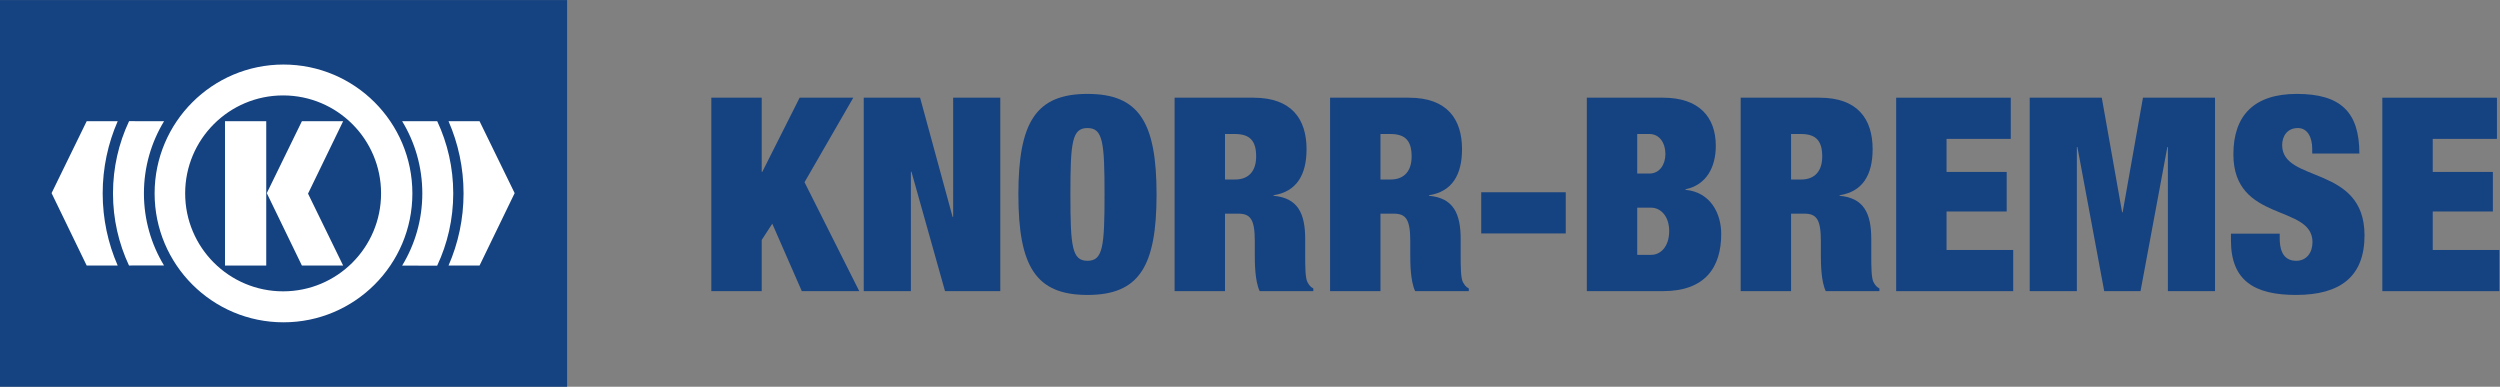
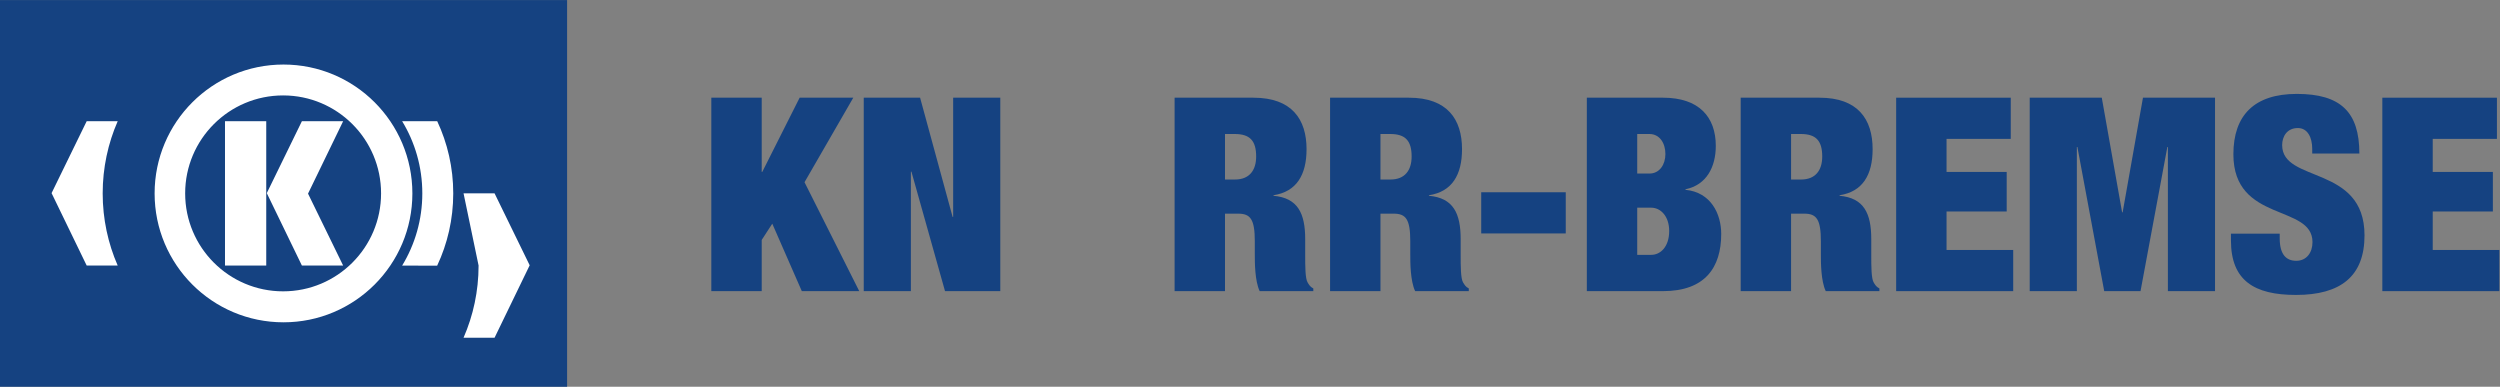
<svg xmlns="http://www.w3.org/2000/svg" xmlns:ns1="http://sodipodi.sourceforge.net/DTD/sodipodi-0.dtd" xmlns:ns2="http://www.inkscape.org/namespaces/inkscape" version="1.1" id="svg2" width="936.093" height="144.813" viewBox="0 0 936.093 144.813" ns1:docname="Knorr-Bremse_Logo_Print.eps">
  <rect x="0" y="0" width="936.093" height="144.813" fill="#808080" stroke="none" />
  <defs id="defs6" />
  <g id="g8" ns2:groupmode="layer" ns2:label="ink_ext_XXXXXX" transform="matrix(1.333,0,0,-1.333,0,144.813)">
    <g id="g10" transform="scale(0.1)">
      <path d="m 1998.08,268.563 h 141.56 v 143.828 l 29.67,45.664 82.96,-189.492 h 161.33 l -153.73,305.937 137,237.449 H 2246.18 L 2141.16,603.426 h -1.52 v 208.523 h -141.56 v -543.386 0" style="fill:#154281;fill-opacity:1;fill-rule:nonzero;stroke:none" id="path12" />
      <path d="m 2426.26,268.563 h 132.41 v 335.613 h 1.53 l 94.36,-335.613 h 155.26 V 811.949 H 2677.39 V 477.086 h -1.52 l -91.32,334.863 h -158.29 v -543.386 0" style="fill:#154281;fill-opacity:1;fill-rule:nonzero;stroke:none" id="path14" />
-       <path d="m 3006.73,540.25 c 0,146.887 4.56,186.457 47.95,186.457 43.38,0 47.95,-39.57 47.95,-186.457 0,-146.875 -4.57,-186.453 -47.95,-186.453 -43.39,0 -47.95,39.578 -47.95,186.453 z m -146.12,0 c 0,-203.203 49.47,-282.352 194.07,-282.352 144.6,0 194.07,79.149 194.07,282.352 0,203.195 -49.47,282.344 -194.07,282.344 -144.6,0 -194.07,-79.149 -194.07,-282.344 v 0" style="fill:#154281;fill-opacity:1;fill-rule:evenodd;stroke:none" id="path16" />
      <path d="m 3441,709.969 h 27.4 c 42.62,0 60.12,-19.035 60.12,-63.176 0,-38.809 -19.02,-64.676 -59.36,-64.676 H 3441 V 709.969 Z M 3299.45,268.563 H 3441 v 217.656 h 37.3 c 34.24,0 46.41,-15.989 46.41,-77.617 v -36.536 c 0,-22.832 0,-74.589 13.71,-103.503 h 150.68 v 7.605 c -9.14,4.57 -12.19,10.656 -15.97,16.738 -6.86,10.664 -6.86,47.188 -6.86,75.352 v 46.426 c 0,72.296 -20.55,115.675 -89.04,121.769 v 1.524 c 64.68,9.89 92.85,57.07 92.85,129.375 0,83.711 -41.1,144.597 -149.16,144.597 h -221.47 v -543.386 0" style="fill:#154281;fill-opacity:1;fill-rule:evenodd;stroke:none" id="path18" />
      <path d="m 3877.71,709.969 h 27.41 c 42.61,0 60.11,-19.035 60.11,-63.176 0,-38.809 -19,-64.676 -59.35,-64.676 h -28.17 V 709.969 Z M 3736.17,268.563 h 141.54 v 217.656 h 37.31 c 34.24,0 46.41,-15.989 46.41,-77.617 v -36.536 c 0,-22.832 0,-74.589 13.71,-103.503 h 150.68 v 7.605 c -9.12,4.57 -12.19,10.656 -15.98,16.738 -6.85,10.664 -6.85,47.188 -6.85,75.352 v 46.426 c 0,72.296 -20.55,115.675 -89.04,121.769 v 1.524 c 64.68,9.89 92.85,57.07 92.85,129.375 0,83.711 -41.1,144.597 -149.16,144.597 h -221.47 v -543.386 0" style="fill:#154281;fill-opacity:1;fill-rule:evenodd;stroke:none" id="path20" />
      <path d="m 4160.72,430.66 h 237.44 v 115.684 h -237.44 v -115.684 0" style="fill:#154281;fill-opacity:1;fill-rule:nonzero;stroke:none" id="path22" />
      <path d="m 4598.93,502.957 h 39.57 c 25.89,0 50.23,-23.594 50.23,-65.449 0,-44.133 -24.34,-66.965 -50.23,-66.965 h -39.57 v 132.414 z m 0,207.012 h 34.25 c 28.93,0 44.91,-25.879 44.91,-56.328 0,-28.907 -15.98,-54.786 -44.91,-54.786 h -34.25 V 709.969 Z M 4457.38,268.563 h 213.85 c 117.95,0 163.63,66.21 163.63,160.574 0,56.32 -28.92,117.207 -100.47,124.043 v 1.535 c 60.12,12.176 85.24,63.926 85.24,121.758 0,81.445 -47.17,135.476 -148.4,135.476 h -213.85 v -543.386 0" style="fill:#154281;fill-opacity:1;fill-rule:evenodd;stroke:none" id="path24" />
      <path d="m 5031.09,709.969 h 27.41 c 42.61,0 60.11,-19.035 60.11,-63.176 0,-38.809 -19.02,-64.676 -59.35,-64.676 h -28.17 V 709.969 Z M 4889.55,268.563 h 141.54 v 217.656 h 37.31 c 34.24,0 46.4,-15.989 46.4,-77.617 v -36.536 c 0,-22.832 0,-74.589 13.72,-103.503 h 150.68 v 7.605 c -9.14,4.57 -12.19,10.656 -16,16.738 -6.83,10.664 -6.83,47.188 -6.83,75.352 v 46.426 c 0,72.296 -20.57,115.675 -89.05,121.769 v 1.524 c 64.69,9.89 92.86,57.07 92.86,129.375 0,83.711 -41.1,144.597 -149.16,144.597 h -221.47 v -543.386 0" style="fill:#154281;fill-opacity:1;fill-rule:evenodd;stroke:none" id="path26" />
      <path d="m 5326.27,268.563 h 328.77 v 115.671 h -187.23 v 108.079 h 168.95 v 111.113 h -168.95 v 92.84 h 180.37 v 115.683 h -321.91 v -543.386 0" style="fill:#154281;fill-opacity:1;fill-rule:nonzero;stroke:none" id="path28" />
      <path d="m 5701.43,268.563 h 132.42 v 404.871 h 1.52 l 75.35,-404.871 h 101.98 l 75.35,404.871 h 1.52 V 268.563 h 132.4 v 543.386 h -202.42 l -57.07,-321.922 h -1.52 l -57.09,321.922 h -202.44 v -543.386 0" style="fill:#154281;fill-opacity:1;fill-rule:nonzero;stroke:none" id="path30" />
      <path d="m 6627.42,655.164 c 0,116.445 -52.5,167.43 -175.8,167.43 -119.47,0 -178.07,-60.117 -178.07,-169.707 0,-192.547 222.21,-139.266 222.21,-246.582 0,-29.676 -16.74,-52.508 -45.66,-52.508 -27.39,0 -46.43,16.746 -46.43,63.172 V 429.91 H 6266.7 v -19.035 c 0,-112.637 65.45,-152.977 182.64,-152.977 124.82,0 192.55,51.758 192.55,167.43 0,198.633 -231.36,146.125 -231.36,253.438 0,24.347 13.71,47.941 44.14,47.941 27.4,0 40.33,-26.633 40.33,-58.605 v -12.938 h 132.42 v 0" style="fill:#154281;fill-opacity:1;fill-rule:nonzero;stroke:none" id="path32" />
      <path d="m 6691.93,268.563 h 328.75 v 115.671 h -187.2 v 108.079 h 168.94 v 111.113 h -168.94 v 92.84 h 180.35 v 115.683 h -321.9 v -543.386 0" style="fill:#154281;fill-opacity:1;fill-rule:nonzero;stroke:none" id="path34" />
      <path d="M 0,1086.11 H 1592.95 V 0 H 0 v 1086.11 0" style="fill:#154281;fill-opacity:1;fill-rule:nonzero;stroke:none" id="path36" />
      <path d="m 795.273,268.016 c 151.954,0 275.147,123.191 275.147,275.156 0,151.961 -123.193,275.144 -275.147,275.144 -151.957,0 -275.152,-123.183 -275.152,-275.144 0,-151.965 123.195,-275.156 275.152,-275.156 z m -360.98,275.027 c 0,199.941 162.098,362.031 362.051,362.031 199.929,0 362.026,-162.09 362.026,-362.031 0,-199.949 -162.097,-362.031 -362.026,-362.031 -199.953,0 -362.051,162.082 -362.051,362.031 v 0" style="fill:#ffffff;fill-opacity:1;fill-rule:nonzero;stroke:none" id="path38" />
      <path d="m 1228.14,745.906 c 28.88,-61.543 45.02,-130.254 45.02,-202.734 0,-72.578 -16.19,-141.399 -45.15,-203.02 l -98.45,0.098 c 35.99,59.16 56.71,128.613 56.71,202.922 0,74.238 -20.69,143.543 -56.62,202.664 l 98.49,0.07 v 0" style="fill:#ffffff;fill-opacity:1;fill-rule:nonzero;stroke:none" id="path40" />
-       <path d="M 460.883,745.926 C 424.949,686.805 404.27,617.398 404.27,543.172 c 0,-74.102 20.613,-143.399 56.421,-202.442 l -98.363,-0.156 c -28.832,61.512 -44.949,130.176 -44.949,202.598 0,72.617 16.195,141.23 45.176,202.859 l 98.328,-0.105 v 0" style="fill:#ffffff;fill-opacity:1;fill-rule:nonzero;stroke:none" id="path42" />
      <path d="M 632.008,745.914 H 747.867 V 340.438 H 632.008 v 405.476 0" style="fill:#ffffff;fill-opacity:1;fill-rule:nonzero;stroke:none" id="path44" />
      <path d="m 963.887,340.438 -98.629,202.031 98.629,203.445 H 848.031 L 749.398,543.895 848.031,340.438 h 115.856 v 0" style="fill:#ffffff;fill-opacity:1;fill-rule:nonzero;stroke:none" id="path46" />
      <path d="m 288.43,543.172 c 0,72.07 15.066,140.613 42.175,202.695 v 0.047 H 243.508 L 144.871,543.895 243.508,340.438 h 87.097 v 0.039 C 303.496,402.555 288.43,471.102 288.43,543.172 v 0" style="fill:#ffffff;fill-opacity:1;fill-rule:nonzero;stroke:none" id="path48" />
-       <path d="m 1302.12,543.172 c 0,72.07 -15.08,140.613 -42.2,202.695 v 0.047 h 87.12 l 98.62,-202.019 -98.62,-203.457 h -87.12 v 0.039 c 27.12,62.078 42.2,130.625 42.2,202.695 v 0" style="fill:#ffffff;fill-opacity:1;fill-rule:nonzero;stroke:none" id="path50" />
+       <path d="m 1302.12,543.172 v 0.047 h 87.12 l 98.62,-202.019 -98.62,-203.457 h -87.12 v 0.039 c 27.12,62.078 42.2,130.625 42.2,202.695 v 0" style="fill:#ffffff;fill-opacity:1;fill-rule:nonzero;stroke:none" id="path50" />
    </g>
  </g>
</svg>